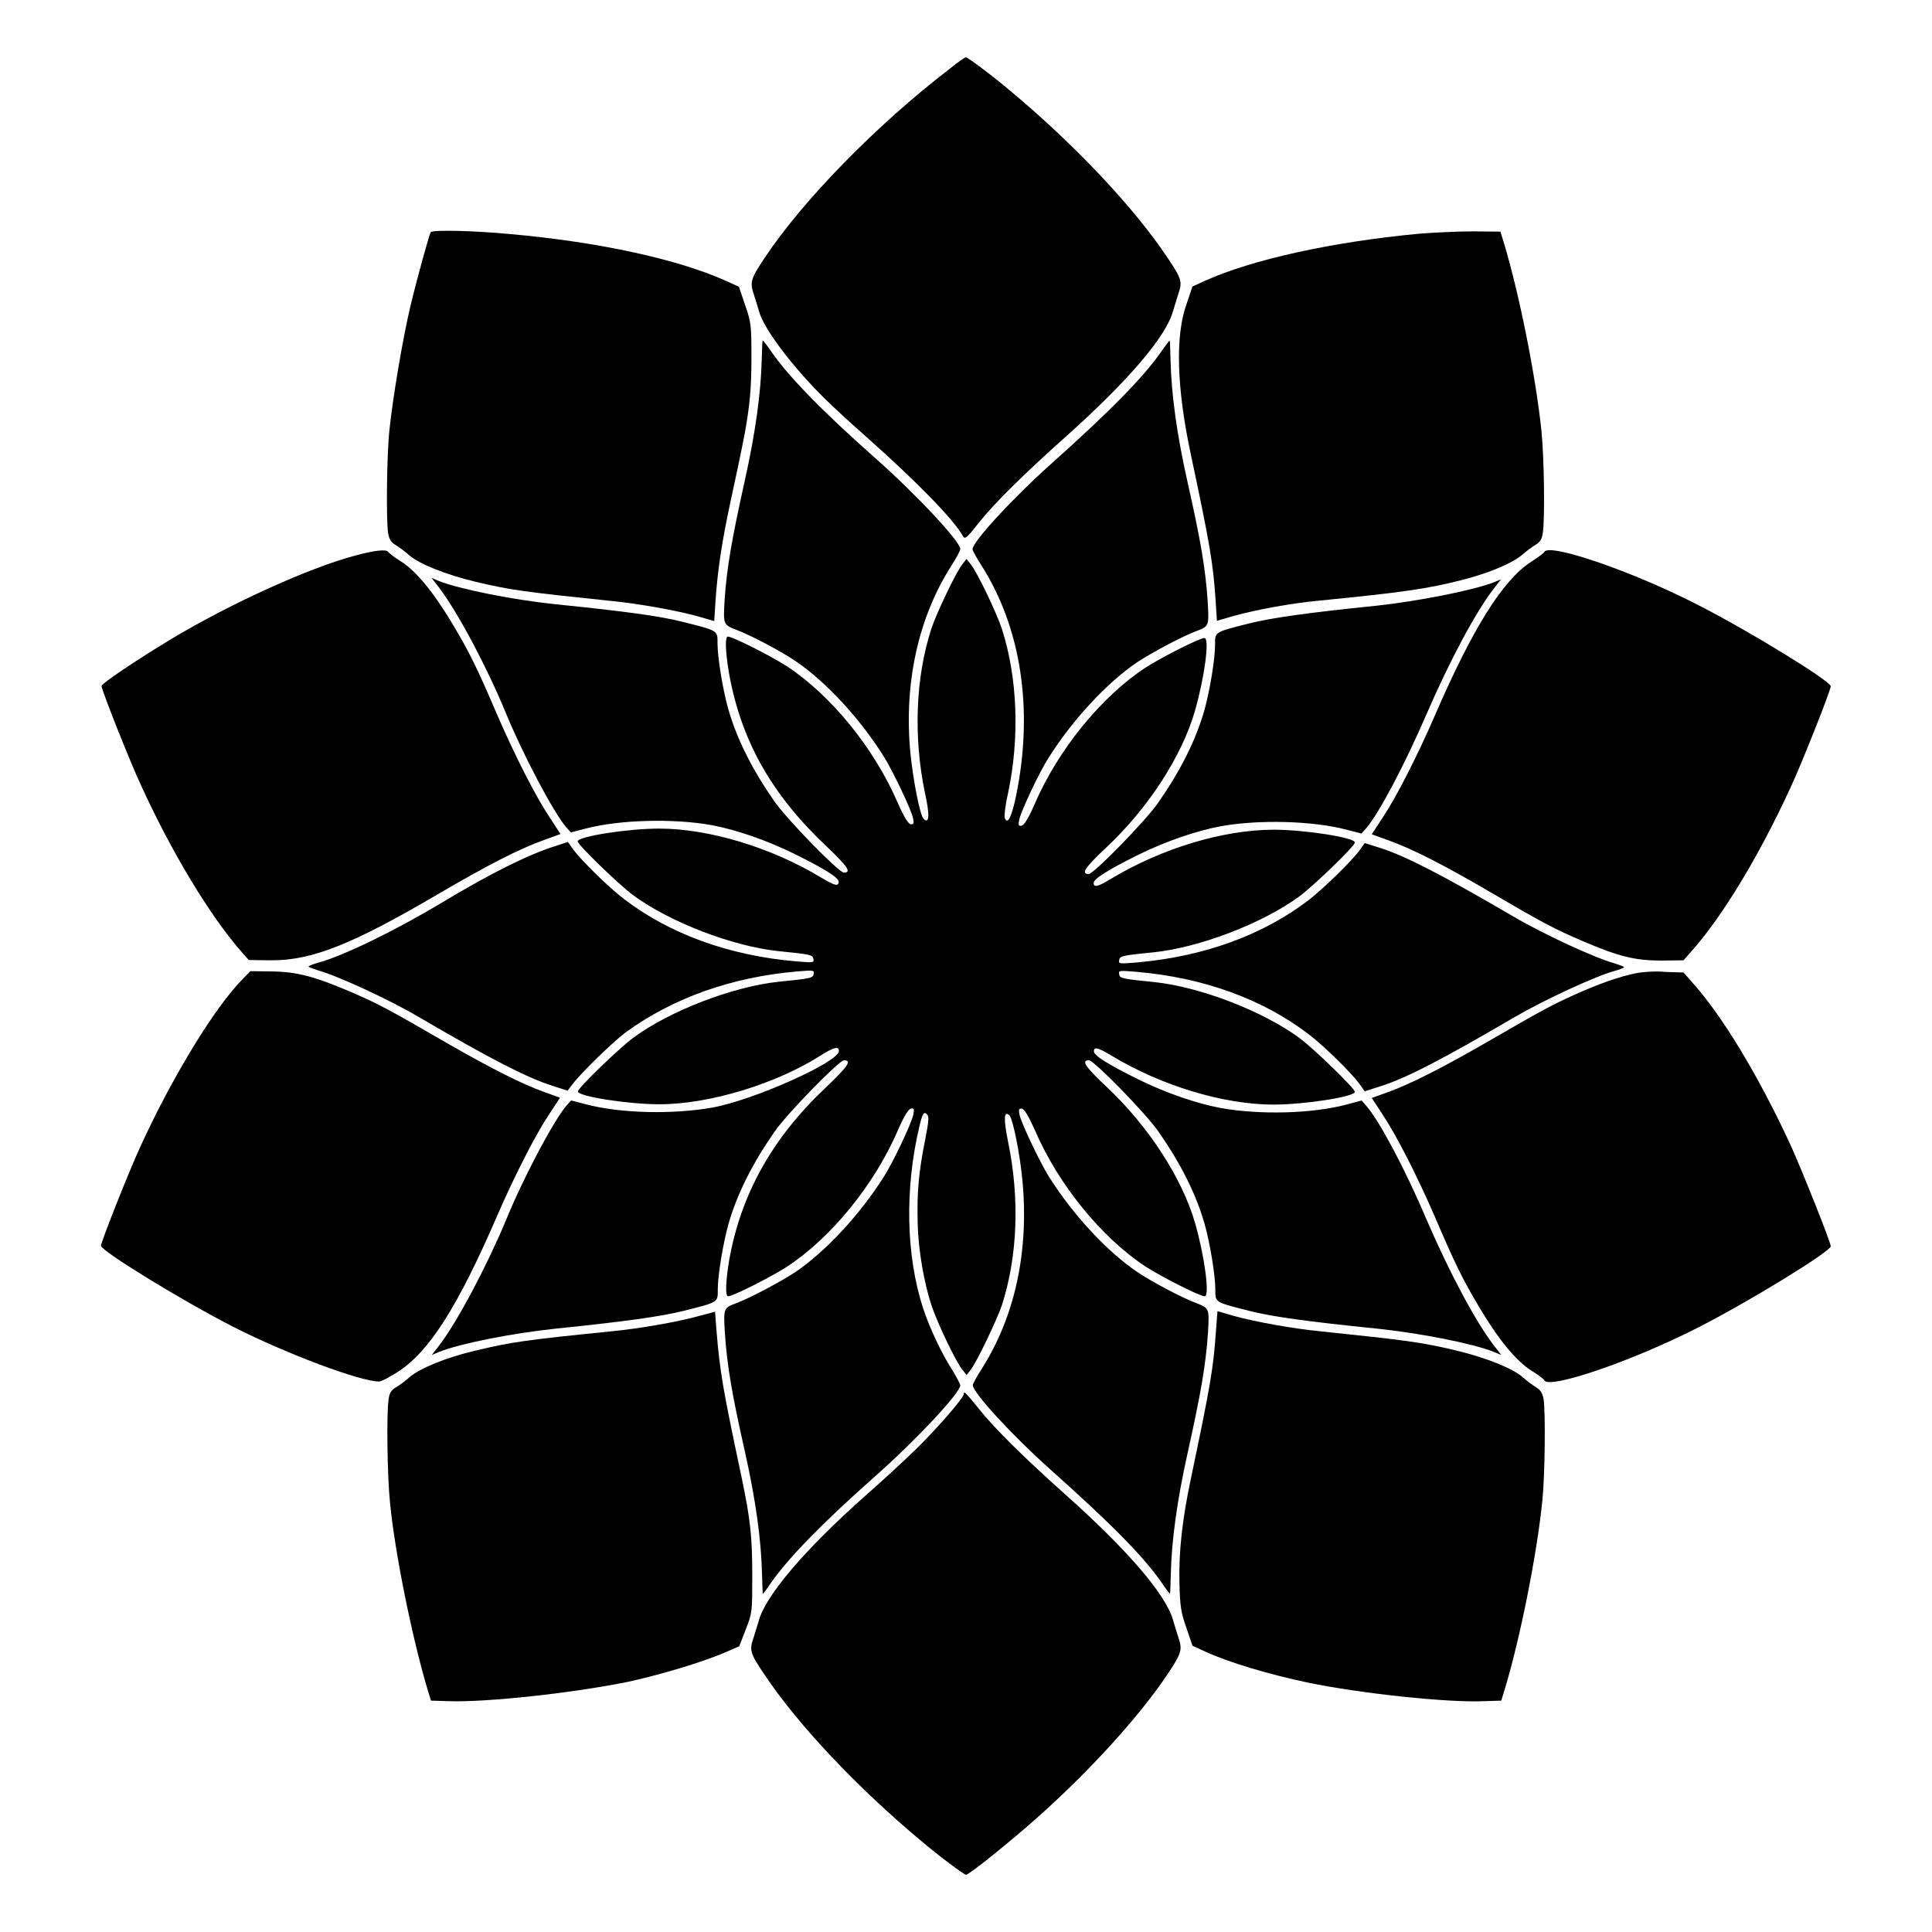
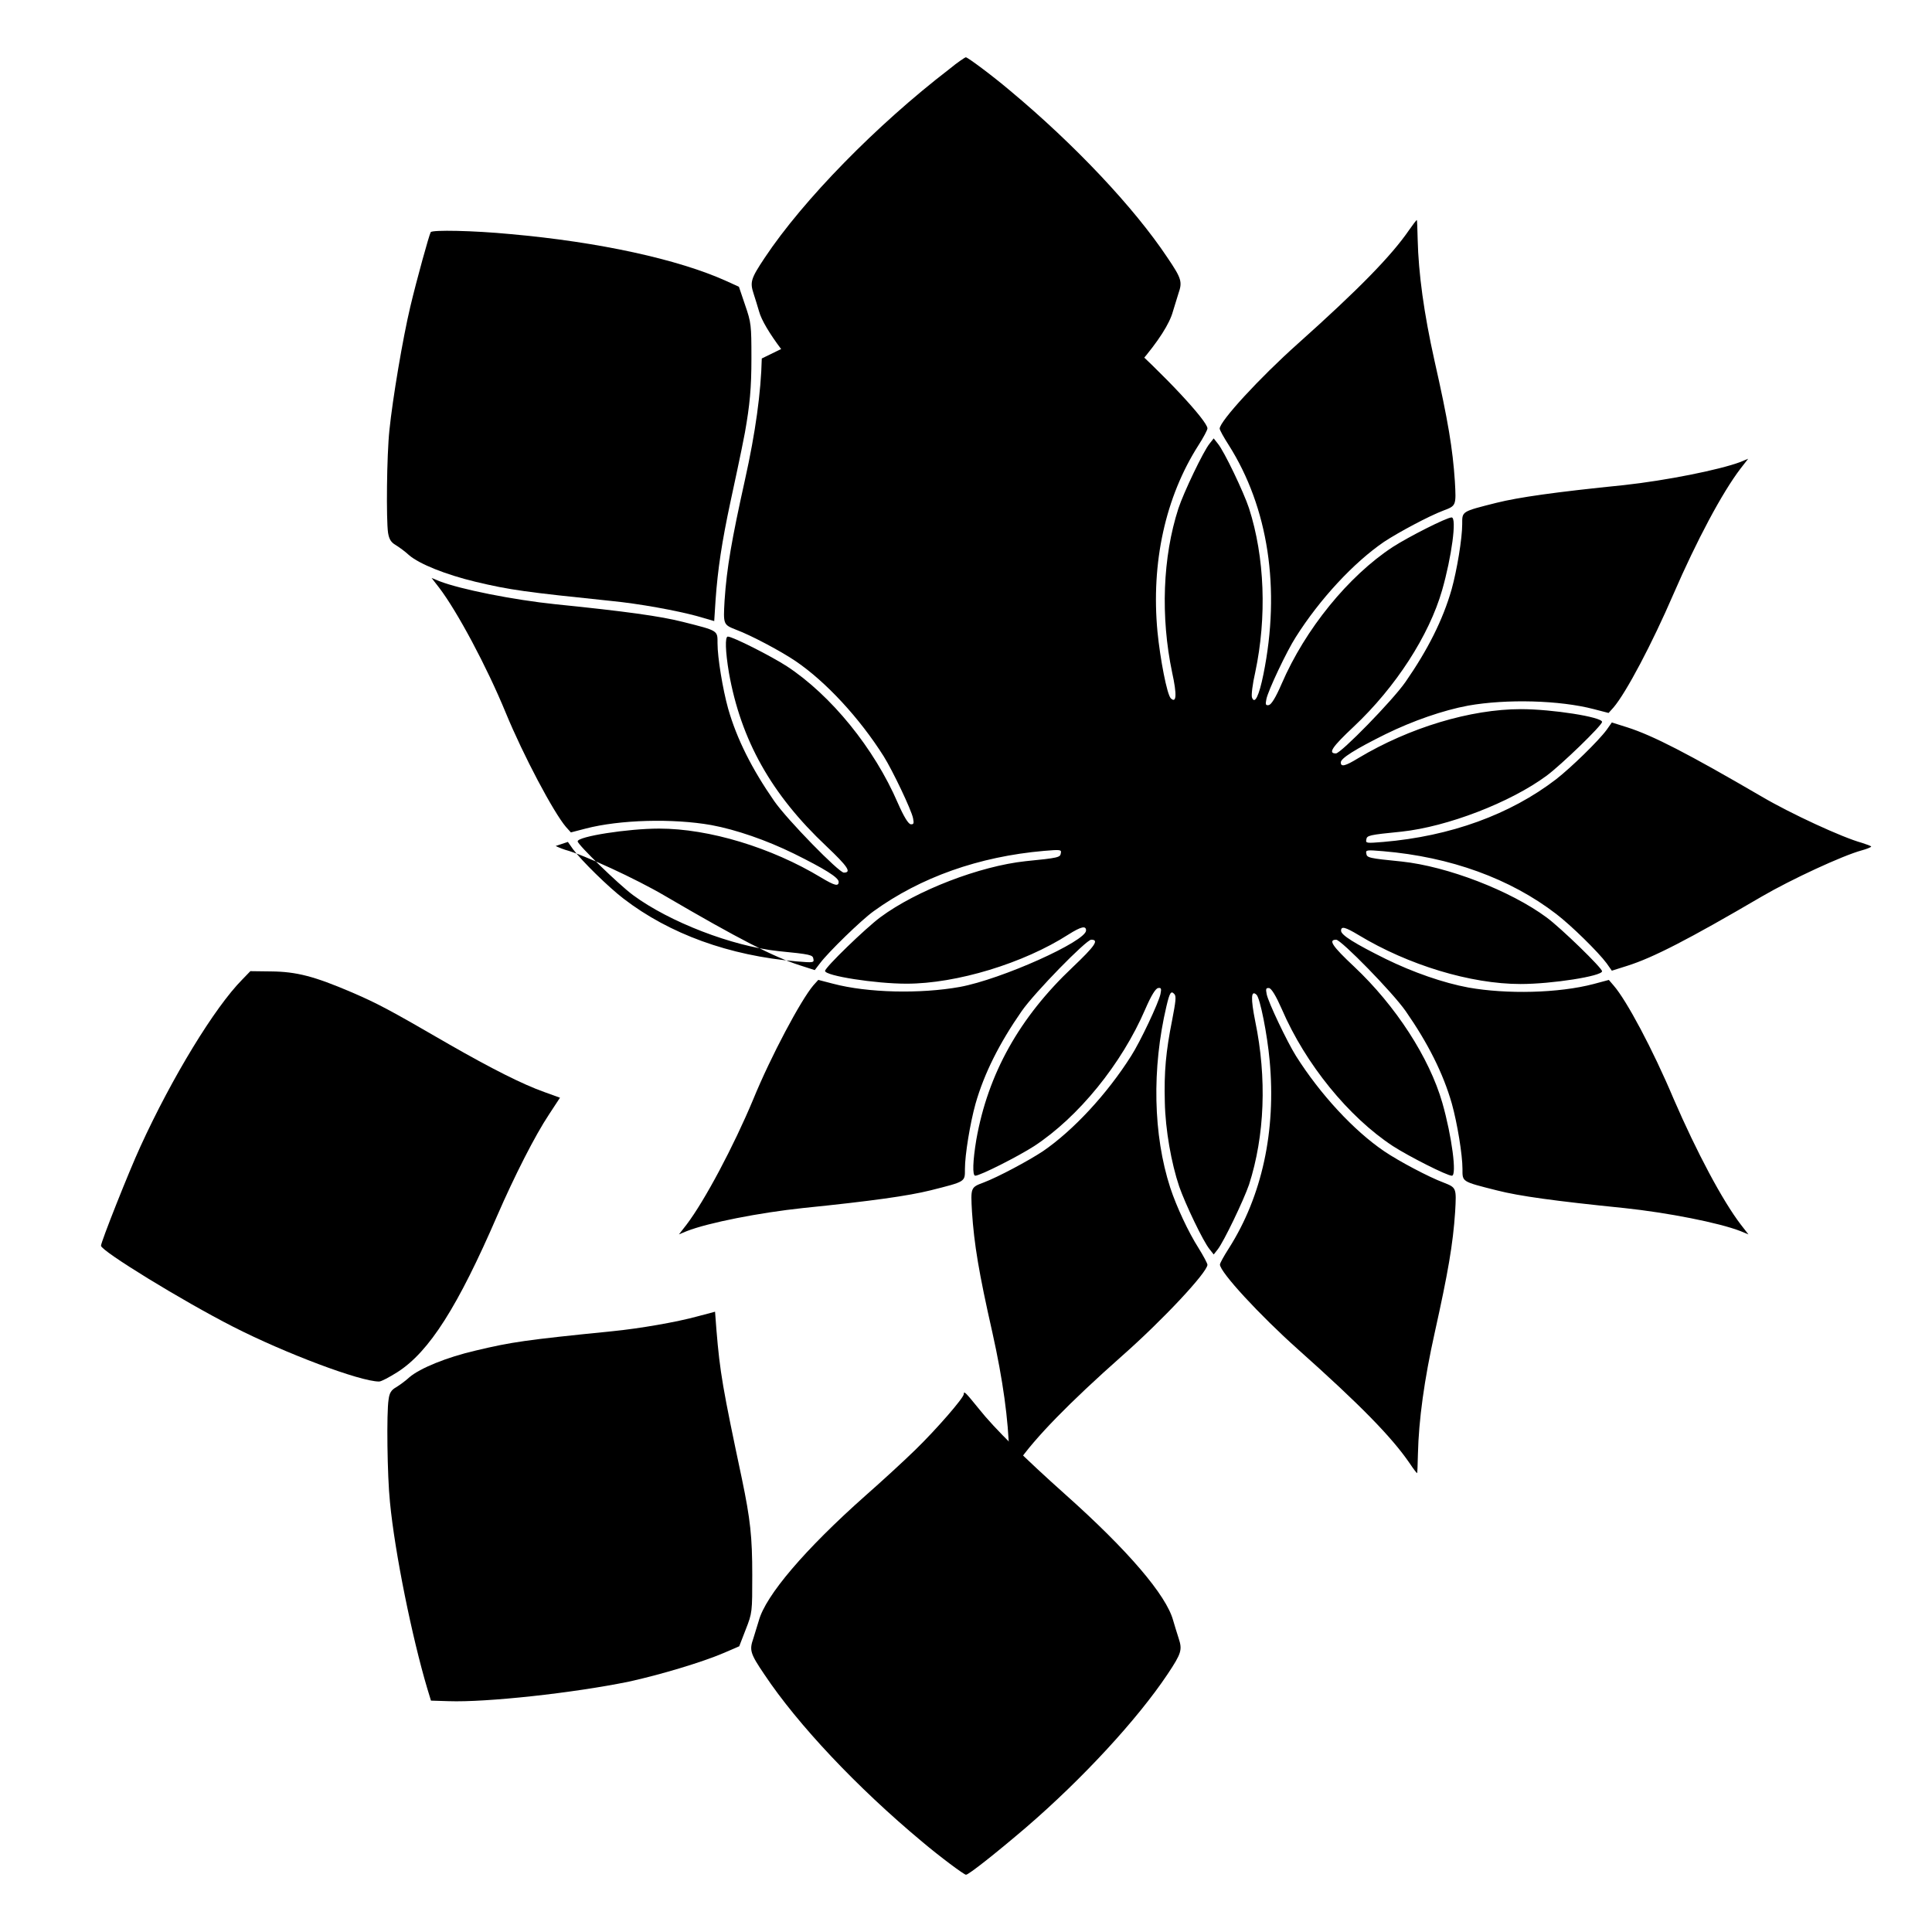
<svg xmlns="http://www.w3.org/2000/svg" fill="#000000" width="800px" height="800px" version="1.1" viewBox="144 144 512 512">
  <g>
    <path d="m395.54 162.34c-19.215 14.754-38.719 34.691-48.867 49.949-3.742 5.613-3.957 6.477-2.949 9.574 0.434 1.297 1.078 3.453 1.441 4.68 1.223 4.535 8.707 14.539 17.488 23.176 1.801 1.801 6.695 6.332 10.797 9.934 13.387 11.875 23.535 22.238 25.766 26.484 0.504 0.863 1.078 0.359 4.176-3.598 4.102-5.184 12.164-13.098 22.887-22.672 16.625-14.828 26.773-26.703 28.574-33.395 0.359-1.223 1.008-3.312 1.441-4.68 1.078-3.094 0.863-3.957-2.949-9.574-8.781-13.172-24.473-29.867-41.746-44.262-4.68-3.957-11.156-8.781-11.66-8.781-0.152-0.004-2.238 1.367-4.398 3.164z" />
    <path d="m258.14 205.53c-0.434 0.793-3.672 12.453-5.398 19.719-2.016 8.492-4.68 24.328-5.543 32.746-0.719 6.836-0.863 23.75-0.359 27.207 0.289 1.727 0.793 2.519 2.016 3.238 0.938 0.574 2.519 1.727 3.527 2.664 2.734 2.375 9.789 5.184 17.562 7.055 9.355 2.231 13.316 2.734 36.129 5.109 7.34 0.719 17.203 2.519 22.742 4.031l4.461 1.297 0.359-5.613c0.574-8.062 1.656-15.332 3.957-26.055 3.023-13.961 3.453-16.41 3.816-18.281 1.297-7.34 1.727-11.73 1.727-19.719 0-8.781-0.07-9.43-1.656-14.035l-1.656-4.894-3.312-1.512c-12.738-5.758-33.754-10.363-57.289-12.453-9.711-0.934-20.723-1.152-21.082-0.504z" />
-     <path d="m519.83 205.96c-22.887 2.16-44.047 6.836-56.5 12.453l-3.312 1.512-1.582 4.68c-3.023 8.422-2.59 22.168 1.078 39.512 5.184 24.328 5.973 29.223 6.621 38.793l0.359 5.613 4.461-1.297c5.973-1.656 15.332-3.383 22.457-4.031 22.527-2.231 29.004-3.168 38.219-5.543 7.269-1.871 13.098-4.391 15.762-6.621 0.938-0.863 2.519-2.016 3.453-2.59 1.223-0.719 1.801-1.512 2.016-3.238 0.574-3.453 0.359-20.008-0.359-26.988-1.441-14.035-5.828-36.129-9.859-49.516l-1.008-3.312-7.199-0.07c-3.664-0.004-10.359 0.285-14.605 0.645z" />
-     <path d="m345.88 239c-0.215 8.996-1.656 19.578-4.461 32.172-3.527 15.906-4.82 23.32-5.398 31.957-0.359 6.406-0.359 6.406 3.094 7.773 3.887 1.441 11.875 5.688 15.691 8.277 8.062 5.469 16.984 15.113 23.391 25.262 2.305 3.672 7.34 14.18 7.773 16.41 0.289 1.441 0.145 1.656-0.648 1.582-0.648-0.145-1.801-2.016-3.383-5.613-6.262-14.539-17.707-28.574-29.438-36.273-4.246-2.734-14.324-7.844-15.617-7.844-0.793 0-0.648 3.957 0.289 9.574 3.168 17.848 11.227 32.242 25.84 45.992 5.613 5.324 6.766 6.981 4.606 6.981-1.297 0-14.969-13.961-18.426-18.93-5.902-8.492-9.934-16.48-12.234-24.543-1.441-5.184-2.809-13.531-2.809-17.273 0-3.453 0.289-3.312-9.141-5.688-5.902-1.512-15.258-2.809-33.754-4.68-11.156-1.152-25.262-3.957-30.805-6.117l-2.086-0.863 2.016 2.59c4.82 6.332 12.594 20.871 17.633 33.109 4.68 11.371 12.668 26.414 15.977 30.301l1.297 1.441 3.887-1.008c9.07-2.375 23.176-2.734 33.324-0.938 6.621 1.223 14.684 4.031 21.879 7.559 8.133 4.031 11.875 6.332 11.875 7.484 0 1.297-1.078 1.008-4.68-1.152-13.098-7.918-29.652-12.957-42.895-12.957-8.277 0-21.594 2.086-21.594 3.383 0 0.863 10.797 11.371 14.684 14.25 9.645 7.125 26.27 13.531 38.434 14.828 8.707 0.863 9.211 1.008 9.355 2.086 0.215 1.008-0.07 1.008-4.461 0.648-17.848-1.512-33.684-7.269-45.848-16.625-3.957-3.023-11.156-10.078-13.387-13.098l-1.367-1.941-3.238 1.078c-7.055 2.16-17.418 7.34-30.086 14.969-12.594 7.559-26.27 14.18-32.891 15.977-1.367 0.359-2.519 0.863-2.519 1.008s1.152 0.574 2.519 1.008c5.039 1.367 18.785 7.699 26.484 12.234 19.434 11.371 28.859 16.195 35.625 18.352l4.031 1.297 1.441-1.871c2.16-2.879 10.867-11.371 14.18-13.746 12.453-8.996 27.852-14.465 45.125-15.977 4.391-0.359 4.68-0.359 4.461 0.648-0.145 1.078-0.648 1.223-9.355 2.086-12.09 1.297-28.789 7.699-38.434 14.828-3.887 2.879-14.684 13.316-14.684 14.25 0 1.297 13.316 3.383 21.594 3.383 13.242 0 31.02-5.398 42.895-13.027 3.312-2.086 4.68-2.445 4.68-1.078 0 2.879-22.457 12.957-33.469 14.969-10.438 1.871-24.398 1.582-33.609-0.863l-3.887-1.008-1.297 1.441c-3.312 3.887-11.301 18.855-15.977 30.301-5.109 12.234-12.812 26.773-17.633 33.109l-2.016 2.59 2.086-0.863c5.688-2.231 19.289-4.894 30.805-6.117 18.426-1.871 27.926-3.238 33.754-4.68 9.43-2.375 9.141-2.231 9.141-5.688 0-3.742 1.367-12.09 2.809-17.273 2.305-8.062 6.332-16.051 12.234-24.543 3.453-4.965 17.129-18.93 18.426-18.93 2.16 0 1.008 1.656-4.894 7.269-14.18 13.387-22.457 28.285-25.551 45.703-0.938 5.613-1.078 9.574-0.289 9.574 1.297 0 11.371-5.109 15.617-7.844 11.73-7.699 23.176-21.734 29.438-36.273 1.582-3.672 2.734-5.469 3.383-5.613 0.863-0.145 0.938 0.145 0.648 1.582-0.434 2.231-5.398 12.738-7.773 16.41-6.406 10.148-15.402 19.793-23.391 25.262-3.816 2.519-11.875 6.836-15.691 8.277-3.453 1.297-3.453 1.297-3.094 7.773 0.574 8.637 1.801 16.051 5.398 31.957 2.809 12.594 4.246 23.102 4.461 32.172 0.07 2.809 0.145 5.109 0.215 5.109 0.145 0 1.008-1.152 2.016-2.664 4.535-6.621 13.746-16.051 27.637-28.355 11.012-9.715 22.598-22.168 22.672-24.184 0-0.359-1.078-2.375-2.375-4.461-2.664-4.176-5.828-10.941-7.484-15.977-4.535-13.961-4.894-31.598-1.008-48.078 0.863-3.672 1.223-4.176 2.086-3.238 0.574 0.574 0.359 2.016-0.574 6.91-1.656 8.277-2.16 13.676-1.941 21.734 0.145 7.34 1.727 16.195 3.816 22.383 1.582 4.535 6.332 14.539 8.062 16.625l1.078 1.367 1.078-1.367c1.582-2.016 6.836-12.957 8.277-17.129 4.176-12.957 4.75-28.285 1.656-43.254-1.223-6.117-1.152-8.492 0.359-7.055 0.938 1.008 2.809 10.363 3.453 17.418 1.727 18.641-2.016 35.914-10.797 49.734-1.297 2.016-2.375 3.957-2.375 4.32 0 2.016 10.578 13.457 20.656 22.457 16.625 14.828 24.832 23.246 29.582 30.156 1.008 1.512 1.871 2.664 2.016 2.664 0.07 0 0.145-2.305 0.215-5.109 0.215-8.996 1.656-19.578 4.461-32.172 3.527-15.906 4.82-23.32 5.398-31.957 0.359-6.406 0.359-6.406-3.094-7.773-3.887-1.441-11.875-5.688-15.691-8.277-8.062-5.469-16.984-15.113-23.391-25.262-2.305-3.672-7.34-14.18-7.773-16.41-0.289-1.441-0.145-1.656 0.648-1.582 0.648 0.145 1.801 2.016 3.383 5.613 6.262 14.539 17.707 28.574 29.438 36.273 4.246 2.734 14.324 7.844 15.617 7.844 1.367 0 0-10.438-2.519-19.289-3.453-12.02-12.379-25.766-23.391-36.129-5.828-5.469-6.91-7.125-4.75-7.125 1.297 0 14.969 13.961 18.426 18.93 5.902 8.492 9.934 16.48 12.234 24.543 1.441 5.184 2.809 13.531 2.809 17.273 0 3.453-0.289 3.312 9.141 5.688 5.902 1.512 15.332 2.809 33.754 4.68 11.516 1.223 25.117 3.887 30.805 6.117l2.086 0.863-2.016-2.59c-4.894-6.406-11.66-19.145-17.777-33.25-5.613-13.316-12.523-26.199-15.906-30.086l-1.297-1.512-4.031 1.078c-9.285 2.445-23.031 2.734-33.18 0.938-6.621-1.223-14.684-4.031-21.879-7.559-8.133-4.031-11.875-6.332-11.875-7.484 0-1.297 1.078-1.008 4.68 1.152 13.098 7.918 29.652 12.957 42.895 12.957 8.277 0 21.594-2.086 21.594-3.383 0-0.863-10.797-11.371-14.684-14.25-9.645-7.125-26.27-13.531-38.434-14.828-8.707-0.863-9.211-1.008-9.355-2.086-0.215-1.008 0.07-1.008 4.461-0.648 17.848 1.512 33.684 7.269 45.848 16.625 3.957 3.023 11.156 10.078 13.387 13.098l1.367 1.941 4.102-1.297c6.836-2.16 16.195-6.981 35.625-18.352 7.773-4.535 21.449-10.867 26.484-12.234 1.367-0.359 2.519-0.863 2.519-1.008 0-0.145-1.152-0.574-2.519-1.008-5.039-1.367-18.785-7.699-26.484-12.234-19.504-11.371-28.859-16.195-35.625-18.352l-4.102-1.297-1.367 1.941c-2.231 3.023-9.43 10.004-13.387 13.098-12.164 9.355-27.996 15.113-45.848 16.625-4.391 0.359-4.68 0.359-4.461-0.648 0.145-1.078 0.648-1.223 9.355-2.086 12.09-1.297 28.789-7.699 38.434-14.828 3.887-2.879 14.684-13.316 14.684-14.25 0-1.297-13.242-3.383-21.52-3.383-13.316 0-29.582 4.894-43.039 12.957-3.527 2.16-4.68 2.445-4.68 1.152 0-1.078 3.742-3.453 11.875-7.484 7.199-3.527 15.258-6.332 21.879-7.559 10.148-1.801 24.254-1.441 33.324 0.938l3.887 1.008 1.297-1.441c3.383-3.957 10.219-16.914 15.906-30.086 6.117-14.105 12.883-26.848 17.777-33.25l2.016-2.59-2.086 0.863c-5.543 2.086-19.648 4.894-30.805 6.117-18.496 1.871-27.926 3.238-33.754 4.68-9.43 2.375-9.141 2.231-9.141 5.688 0 3.742-1.367 12.09-2.809 17.273-2.305 8.062-6.332 16.051-12.234 24.543-3.453 4.965-17.129 18.93-18.426 18.93-2.16 0-1.078-1.656 4.75-7.125 11.082-10.438 19.938-24.109 23.391-36.129 2.519-8.781 3.957-19.289 2.519-19.289-1.297 0-11.371 5.109-15.617 7.844-11.73 7.699-23.176 21.734-29.438 36.273-1.582 3.672-2.734 5.469-3.383 5.613-0.863 0.145-0.938-0.145-0.648-1.582 0.434-2.231 5.398-12.738 7.773-16.41 6.406-10.148 15.402-19.793 23.391-25.262 3.816-2.519 11.875-6.836 15.691-8.277 3.453-1.297 3.453-1.297 3.094-7.773-0.574-8.637-1.801-16.051-5.398-31.957-2.809-12.594-4.246-23.102-4.461-32.172-0.07-2.809-0.145-5.109-0.215-5.109-0.145 0-1.008 1.152-2.016 2.59-4.68 6.836-13.316 15.691-29.582 30.23-10.078 8.996-20.656 20.512-20.656 22.457 0 0.359 1.078 2.305 2.375 4.32 10.508 16.555 13.82 38.074 9.211 60.816-1.152 5.688-2.305 8.062-3.023 6.117-0.215-0.574 0.145-3.598 0.863-6.695 3.094-14.609 2.519-30.516-1.656-43.473-1.367-4.176-6.621-15.188-8.277-17.129l-1.078-1.367-1.078 1.367c-1.656 2.016-6.91 13.027-8.277 17.203-4.176 12.883-4.75 28.719-1.656 43.473 1.297 5.902 1.152 8.277-0.359 6.836-1.008-1.008-2.809-10.363-3.527-17.633-1.727-18.281 2.086-35.699 10.867-49.445 1.297-2.016 2.375-4.031 2.375-4.461-0.07-2.016-11.66-14.465-22.672-24.184-13.891-12.309-23.102-21.734-27.637-28.43-1.008-1.441-1.871-2.59-2.016-2.59-0.141-0.312-0.215 1.918-0.285 4.727z" />
-     <path d="m238.06 291.25c-12.164 3.238-32.965 12.668-48.797 22.168-9.285 5.613-18.352 11.73-18.352 12.379 0 1.008 7.414 19.793 10.438 26.27 8.133 17.848 18.352 34.691 26.484 43.977l2.086 2.375 5.828 0.07c10.797 0.07 21.375-4.102 43.758-17.203 13.746-8.062 22.168-12.379 28.859-14.754l4.176-1.512-2.879-4.391c-3.742-5.613-9.211-16.41-13.746-26.848-5.613-13.098-7.414-16.699-11.805-24.109-5.184-8.707-9.789-14.324-13.891-16.914-1.801-1.078-3.238-2.305-3.383-2.519-0.426-0.715-3.523-0.426-8.777 1.012z" />
-     <path d="m553.23 290.31c-0.07 0.215-1.582 1.367-3.383 2.519-7.559 4.82-15.617 17.707-25.695 41.023-4.535 10.438-10.004 21.23-13.746 26.848l-2.879 4.391 4.176 1.512c6.695 2.375 15.113 6.695 28.859 14.754 11.875 6.981 15.691 8.996 22.816 12.02 9.715 4.176 14.035 5.184 20.945 5.184l5.828-0.07 2.086-2.375c8.203-9.211 17.848-25.117 26.27-43.398 3.168-6.836 10.652-25.766 10.652-26.848 0-1.367-21.449-14.539-34.98-21.449-17.414-9-39.945-16.699-40.949-14.109z" />
+     <path d="m345.88 239c-0.215 8.996-1.656 19.578-4.461 32.172-3.527 15.906-4.82 23.32-5.398 31.957-0.359 6.406-0.359 6.406 3.094 7.773 3.887 1.441 11.875 5.688 15.691 8.277 8.062 5.469 16.984 15.113 23.391 25.262 2.305 3.672 7.34 14.18 7.773 16.41 0.289 1.441 0.145 1.656-0.648 1.582-0.648-0.145-1.801-2.016-3.383-5.613-6.262-14.539-17.707-28.574-29.438-36.273-4.246-2.734-14.324-7.844-15.617-7.844-0.793 0-0.648 3.957 0.289 9.574 3.168 17.848 11.227 32.242 25.84 45.992 5.613 5.324 6.766 6.981 4.606 6.981-1.297 0-14.969-13.961-18.426-18.93-5.902-8.492-9.934-16.48-12.234-24.543-1.441-5.184-2.809-13.531-2.809-17.273 0-3.453 0.289-3.312-9.141-5.688-5.902-1.512-15.258-2.809-33.754-4.68-11.156-1.152-25.262-3.957-30.805-6.117l-2.086-0.863 2.016 2.59c4.82 6.332 12.594 20.871 17.633 33.109 4.68 11.371 12.668 26.414 15.977 30.301l1.297 1.441 3.887-1.008c9.07-2.375 23.176-2.734 33.324-0.938 6.621 1.223 14.684 4.031 21.879 7.559 8.133 4.031 11.875 6.332 11.875 7.484 0 1.297-1.078 1.008-4.68-1.152-13.098-7.918-29.652-12.957-42.895-12.957-8.277 0-21.594 2.086-21.594 3.383 0 0.863 10.797 11.371 14.684 14.25 9.645 7.125 26.27 13.531 38.434 14.828 8.707 0.863 9.211 1.008 9.355 2.086 0.215 1.008-0.07 1.008-4.461 0.648-17.848-1.512-33.684-7.269-45.848-16.625-3.957-3.023-11.156-10.078-13.387-13.098l-1.367-1.941-3.238 1.078s1.152 0.574 2.519 1.008c5.039 1.367 18.785 7.699 26.484 12.234 19.434 11.371 28.859 16.195 35.625 18.352l4.031 1.297 1.441-1.871c2.16-2.879 10.867-11.371 14.18-13.746 12.453-8.996 27.852-14.465 45.125-15.977 4.391-0.359 4.68-0.359 4.461 0.648-0.145 1.078-0.648 1.223-9.355 2.086-12.09 1.297-28.789 7.699-38.434 14.828-3.887 2.879-14.684 13.316-14.684 14.25 0 1.297 13.316 3.383 21.594 3.383 13.242 0 31.02-5.398 42.895-13.027 3.312-2.086 4.68-2.445 4.68-1.078 0 2.879-22.457 12.957-33.469 14.969-10.438 1.871-24.398 1.582-33.609-0.863l-3.887-1.008-1.297 1.441c-3.312 3.887-11.301 18.855-15.977 30.301-5.109 12.234-12.812 26.773-17.633 33.109l-2.016 2.59 2.086-0.863c5.688-2.231 19.289-4.894 30.805-6.117 18.426-1.871 27.926-3.238 33.754-4.68 9.43-2.375 9.141-2.231 9.141-5.688 0-3.742 1.367-12.09 2.809-17.273 2.305-8.062 6.332-16.051 12.234-24.543 3.453-4.965 17.129-18.93 18.426-18.93 2.16 0 1.008 1.656-4.894 7.269-14.18 13.387-22.457 28.285-25.551 45.703-0.938 5.613-1.078 9.574-0.289 9.574 1.297 0 11.371-5.109 15.617-7.844 11.73-7.699 23.176-21.734 29.438-36.273 1.582-3.672 2.734-5.469 3.383-5.613 0.863-0.145 0.938 0.145 0.648 1.582-0.434 2.231-5.398 12.738-7.773 16.41-6.406 10.148-15.402 19.793-23.391 25.262-3.816 2.519-11.875 6.836-15.691 8.277-3.453 1.297-3.453 1.297-3.094 7.773 0.574 8.637 1.801 16.051 5.398 31.957 2.809 12.594 4.246 23.102 4.461 32.172 0.07 2.809 0.145 5.109 0.215 5.109 0.145 0 1.008-1.152 2.016-2.664 4.535-6.621 13.746-16.051 27.637-28.355 11.012-9.715 22.598-22.168 22.672-24.184 0-0.359-1.078-2.375-2.375-4.461-2.664-4.176-5.828-10.941-7.484-15.977-4.535-13.961-4.894-31.598-1.008-48.078 0.863-3.672 1.223-4.176 2.086-3.238 0.574 0.574 0.359 2.016-0.574 6.91-1.656 8.277-2.16 13.676-1.941 21.734 0.145 7.34 1.727 16.195 3.816 22.383 1.582 4.535 6.332 14.539 8.062 16.625l1.078 1.367 1.078-1.367c1.582-2.016 6.836-12.957 8.277-17.129 4.176-12.957 4.75-28.285 1.656-43.254-1.223-6.117-1.152-8.492 0.359-7.055 0.938 1.008 2.809 10.363 3.453 17.418 1.727 18.641-2.016 35.914-10.797 49.734-1.297 2.016-2.375 3.957-2.375 4.32 0 2.016 10.578 13.457 20.656 22.457 16.625 14.828 24.832 23.246 29.582 30.156 1.008 1.512 1.871 2.664 2.016 2.664 0.07 0 0.145-2.305 0.215-5.109 0.215-8.996 1.656-19.578 4.461-32.172 3.527-15.906 4.82-23.32 5.398-31.957 0.359-6.406 0.359-6.406-3.094-7.773-3.887-1.441-11.875-5.688-15.691-8.277-8.062-5.469-16.984-15.113-23.391-25.262-2.305-3.672-7.34-14.18-7.773-16.41-0.289-1.441-0.145-1.656 0.648-1.582 0.648 0.145 1.801 2.016 3.383 5.613 6.262 14.539 17.707 28.574 29.438 36.273 4.246 2.734 14.324 7.844 15.617 7.844 1.367 0 0-10.438-2.519-19.289-3.453-12.02-12.379-25.766-23.391-36.129-5.828-5.469-6.91-7.125-4.75-7.125 1.297 0 14.969 13.961 18.426 18.93 5.902 8.492 9.934 16.48 12.234 24.543 1.441 5.184 2.809 13.531 2.809 17.273 0 3.453-0.289 3.312 9.141 5.688 5.902 1.512 15.332 2.809 33.754 4.68 11.516 1.223 25.117 3.887 30.805 6.117l2.086 0.863-2.016-2.59c-4.894-6.406-11.66-19.145-17.777-33.25-5.613-13.316-12.523-26.199-15.906-30.086l-1.297-1.512-4.031 1.078c-9.285 2.445-23.031 2.734-33.18 0.938-6.621-1.223-14.684-4.031-21.879-7.559-8.133-4.031-11.875-6.332-11.875-7.484 0-1.297 1.078-1.008 4.68 1.152 13.098 7.918 29.652 12.957 42.895 12.957 8.277 0 21.594-2.086 21.594-3.383 0-0.863-10.797-11.371-14.684-14.25-9.645-7.125-26.27-13.531-38.434-14.828-8.707-0.863-9.211-1.008-9.355-2.086-0.215-1.008 0.07-1.008 4.461-0.648 17.848 1.512 33.684 7.269 45.848 16.625 3.957 3.023 11.156 10.078 13.387 13.098l1.367 1.941 4.102-1.297c6.836-2.16 16.195-6.981 35.625-18.352 7.773-4.535 21.449-10.867 26.484-12.234 1.367-0.359 2.519-0.863 2.519-1.008 0-0.145-1.152-0.574-2.519-1.008-5.039-1.367-18.785-7.699-26.484-12.234-19.504-11.371-28.859-16.195-35.625-18.352l-4.102-1.297-1.367 1.941c-2.231 3.023-9.43 10.004-13.387 13.098-12.164 9.355-27.996 15.113-45.848 16.625-4.391 0.359-4.68 0.359-4.461-0.648 0.145-1.078 0.648-1.223 9.355-2.086 12.09-1.297 28.789-7.699 38.434-14.828 3.887-2.879 14.684-13.316 14.684-14.25 0-1.297-13.242-3.383-21.52-3.383-13.316 0-29.582 4.894-43.039 12.957-3.527 2.16-4.68 2.445-4.68 1.152 0-1.078 3.742-3.453 11.875-7.484 7.199-3.527 15.258-6.332 21.879-7.559 10.148-1.801 24.254-1.441 33.324 0.938l3.887 1.008 1.297-1.441c3.383-3.957 10.219-16.914 15.906-30.086 6.117-14.105 12.883-26.848 17.777-33.25l2.016-2.59-2.086 0.863c-5.543 2.086-19.648 4.894-30.805 6.117-18.496 1.871-27.926 3.238-33.754 4.68-9.43 2.375-9.141 2.231-9.141 5.688 0 3.742-1.367 12.09-2.809 17.273-2.305 8.062-6.332 16.051-12.234 24.543-3.453 4.965-17.129 18.93-18.426 18.93-2.16 0-1.078-1.656 4.75-7.125 11.082-10.438 19.938-24.109 23.391-36.129 2.519-8.781 3.957-19.289 2.519-19.289-1.297 0-11.371 5.109-15.617 7.844-11.73 7.699-23.176 21.734-29.438 36.273-1.582 3.672-2.734 5.469-3.383 5.613-0.863 0.145-0.938-0.145-0.648-1.582 0.434-2.231 5.398-12.738 7.773-16.41 6.406-10.148 15.402-19.793 23.391-25.262 3.816-2.519 11.875-6.836 15.691-8.277 3.453-1.297 3.453-1.297 3.094-7.773-0.574-8.637-1.801-16.051-5.398-31.957-2.809-12.594-4.246-23.102-4.461-32.172-0.07-2.809-0.145-5.109-0.215-5.109-0.145 0-1.008 1.152-2.016 2.59-4.68 6.836-13.316 15.691-29.582 30.23-10.078 8.996-20.656 20.512-20.656 22.457 0 0.359 1.078 2.305 2.375 4.32 10.508 16.555 13.82 38.074 9.211 60.816-1.152 5.688-2.305 8.062-3.023 6.117-0.215-0.574 0.145-3.598 0.863-6.695 3.094-14.609 2.519-30.516-1.656-43.473-1.367-4.176-6.621-15.188-8.277-17.129l-1.078-1.367-1.078 1.367c-1.656 2.016-6.91 13.027-8.277 17.203-4.176 12.883-4.75 28.719-1.656 43.473 1.297 5.902 1.152 8.277-0.359 6.836-1.008-1.008-2.809-10.363-3.527-17.633-1.727-18.281 2.086-35.699 10.867-49.445 1.297-2.016 2.375-4.031 2.375-4.461-0.07-2.016-11.66-14.465-22.672-24.184-13.891-12.309-23.102-21.734-27.637-28.43-1.008-1.441-1.871-2.59-2.016-2.59-0.141-0.312-0.215 1.918-0.285 4.727z" />
    <path d="m208.19 403.6c-7.269 7.34-18.57 25.84-26.988 44.262-3.023 6.551-10.438 25.262-10.438 26.27 0 1.367 21.449 14.539 34.98 21.449 13.82 7.055 33.684 14.539 38.723 14.539 0.574 0 2.734-1.152 4.894-2.519 8.422-5.398 15.977-17.344 26.414-41.457 4.535-10.438 10.004-21.23 13.746-26.848l2.879-4.391-4.176-1.512c-5.688-2.016-13.961-6.191-25.262-12.668-16.266-9.43-18.93-10.797-25.91-13.82-9.789-4.176-14.465-5.398-21.16-5.469l-5.543-0.07z" />
-     <path d="m577.41 401.94c-4.68 1.008-9.43 2.664-16.336 5.758-5.973 2.734-7.699 3.598-24.109 13.098-11.301 6.477-19.578 10.652-25.262 12.668l-4.176 1.512 2.879 4.391c3.742 5.613 9.211 16.41 13.746 26.848 5.613 13.098 7.414 16.699 11.805 24.109 5.184 8.707 9.789 14.324 13.891 16.914 1.801 1.078 3.312 2.305 3.383 2.519 1.008 2.59 23.535-5.109 40.953-14.035 13.531-6.91 34.98-20.082 34.98-21.449 0-1.078-7.559-20.008-10.652-26.848-8.492-18.352-18.211-34.477-26.27-43.328l-2.086-2.375-4.68-0.145c-2.668-0.285-6.266 0.004-8.066 0.363z" />
    <path d="m328.89 492.84c-5.469 1.512-15.402 3.238-22.672 3.957-23.031 2.305-26.773 2.879-36.129 5.109-7.773 1.801-14.754 4.68-17.562 7.055-1.008 0.938-2.59 2.086-3.527 2.664-1.297 0.719-1.801 1.512-2.016 3.238-0.574 3.453-0.359 20.297 0.359 27.207 1.297 13.531 5.902 35.988 9.859 49.301l1.008 3.312 4.68 0.145c9.934 0.359 33.109-2.16 47.789-5.184 8.277-1.801 19.504-5.184 25.047-7.559l4.176-1.801 1.727-4.461c1.727-4.391 1.727-4.606 1.727-14.395 0-10.148-0.504-14.754-2.734-25.477-5.109-24.109-5.828-28.215-6.766-39.586l-0.359-4.75z" />
-     <path d="m466.21 497.09c-0.648 9.574-1.512 14.465-6.621 38.793-2.305 10.941-3.238 19.504-3.023 27.711 0.145 6.191 0.434 7.844 1.871 11.875l1.582 4.68 3.312 1.512c6.406 2.949 17.129 6.117 27.422 8.277 13.961 2.879 37.066 5.324 46.422 4.894l4.68-0.145 1.008-3.312c4.031-13.387 8.422-35.41 9.859-49.516 0.719-6.91 0.863-23.465 0.359-26.988-0.289-1.727-0.863-2.519-2.016-3.238-0.938-0.574-2.519-1.727-3.527-2.664-2.734-2.375-9.789-5.184-17.562-7.055-9.355-2.231-13.316-2.734-36.129-5.109-7.34-0.719-17.203-2.519-22.742-4.031l-4.461-1.297z" />
    <path d="m399.42 513.43c0 1.008-7.269 9.355-12.812 14.754-3.168 3.094-9.141 8.566-13.242 12.164-16.051 14.25-26.484 26.484-28.285 33.18-0.359 1.223-1.008 3.312-1.441 4.68-1.078 3.094-0.863 3.957 2.949 9.574 8.781 13.172 24.473 29.867 41.746 44.262 4.68 3.957 11.156 8.781 11.66 8.781 0.719 0 7.988-5.758 15.906-12.523 14.969-12.883 29.508-28.645 37.496-40.594 3.742-5.613 3.957-6.477 2.949-9.574-0.434-1.297-1.078-3.453-1.441-4.68-1.801-6.695-11.949-18.57-28.574-33.395-10.652-9.5-18.785-17.488-22.887-22.672-3.664-4.531-4.023-4.82-4.023-3.957z" />
  </g>
</svg>